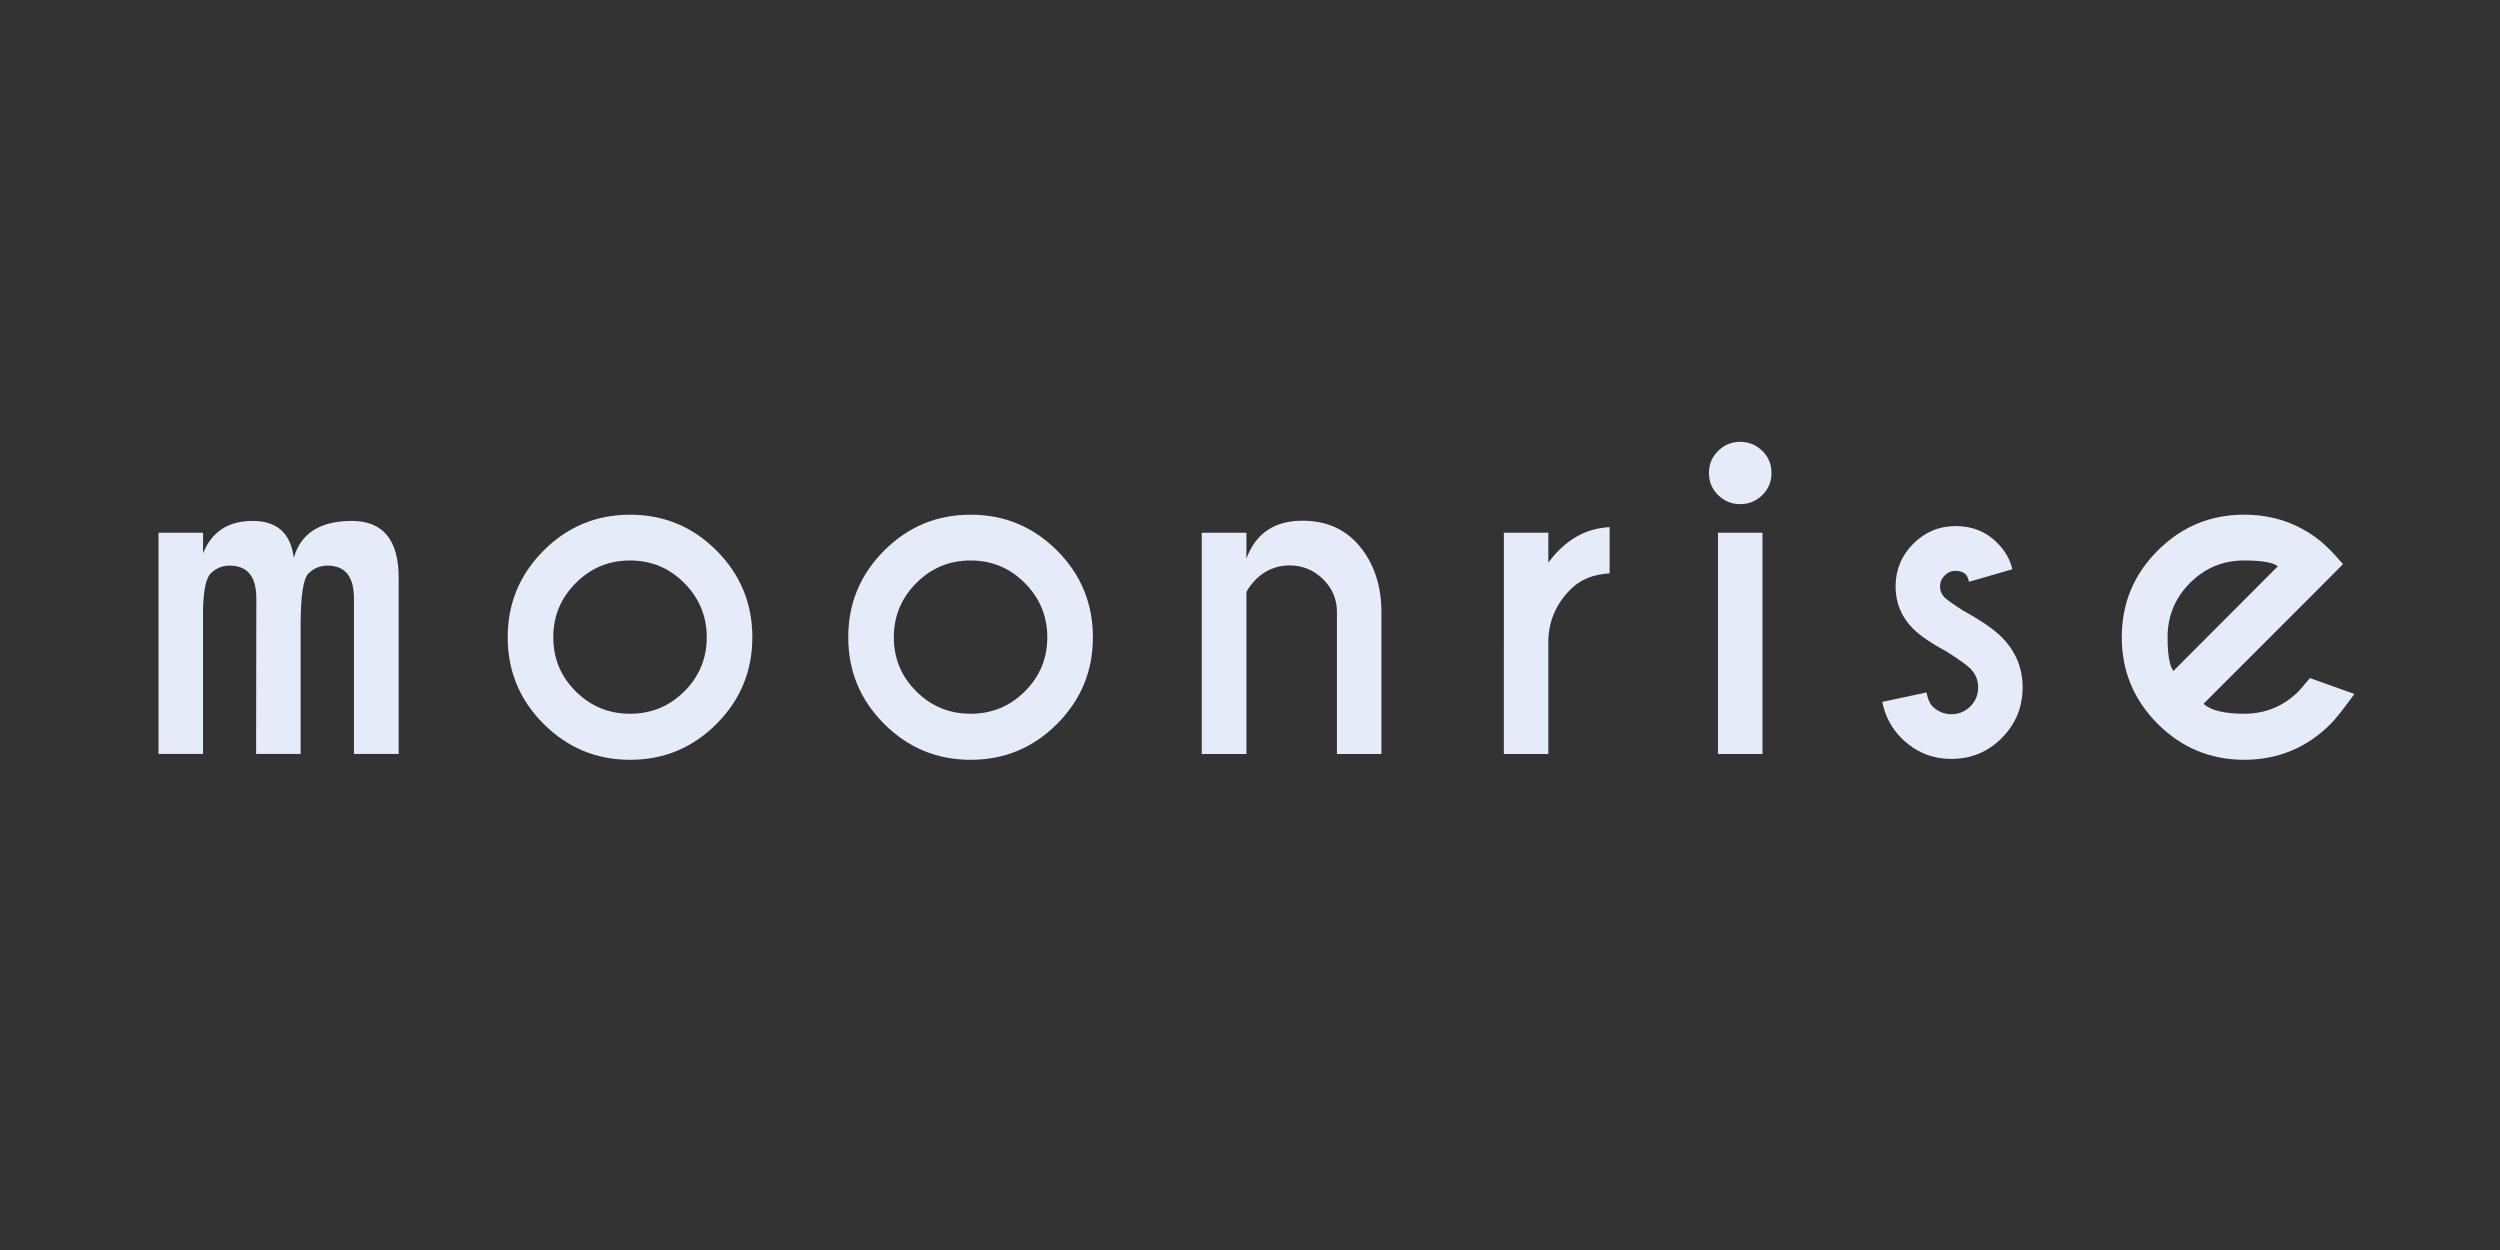
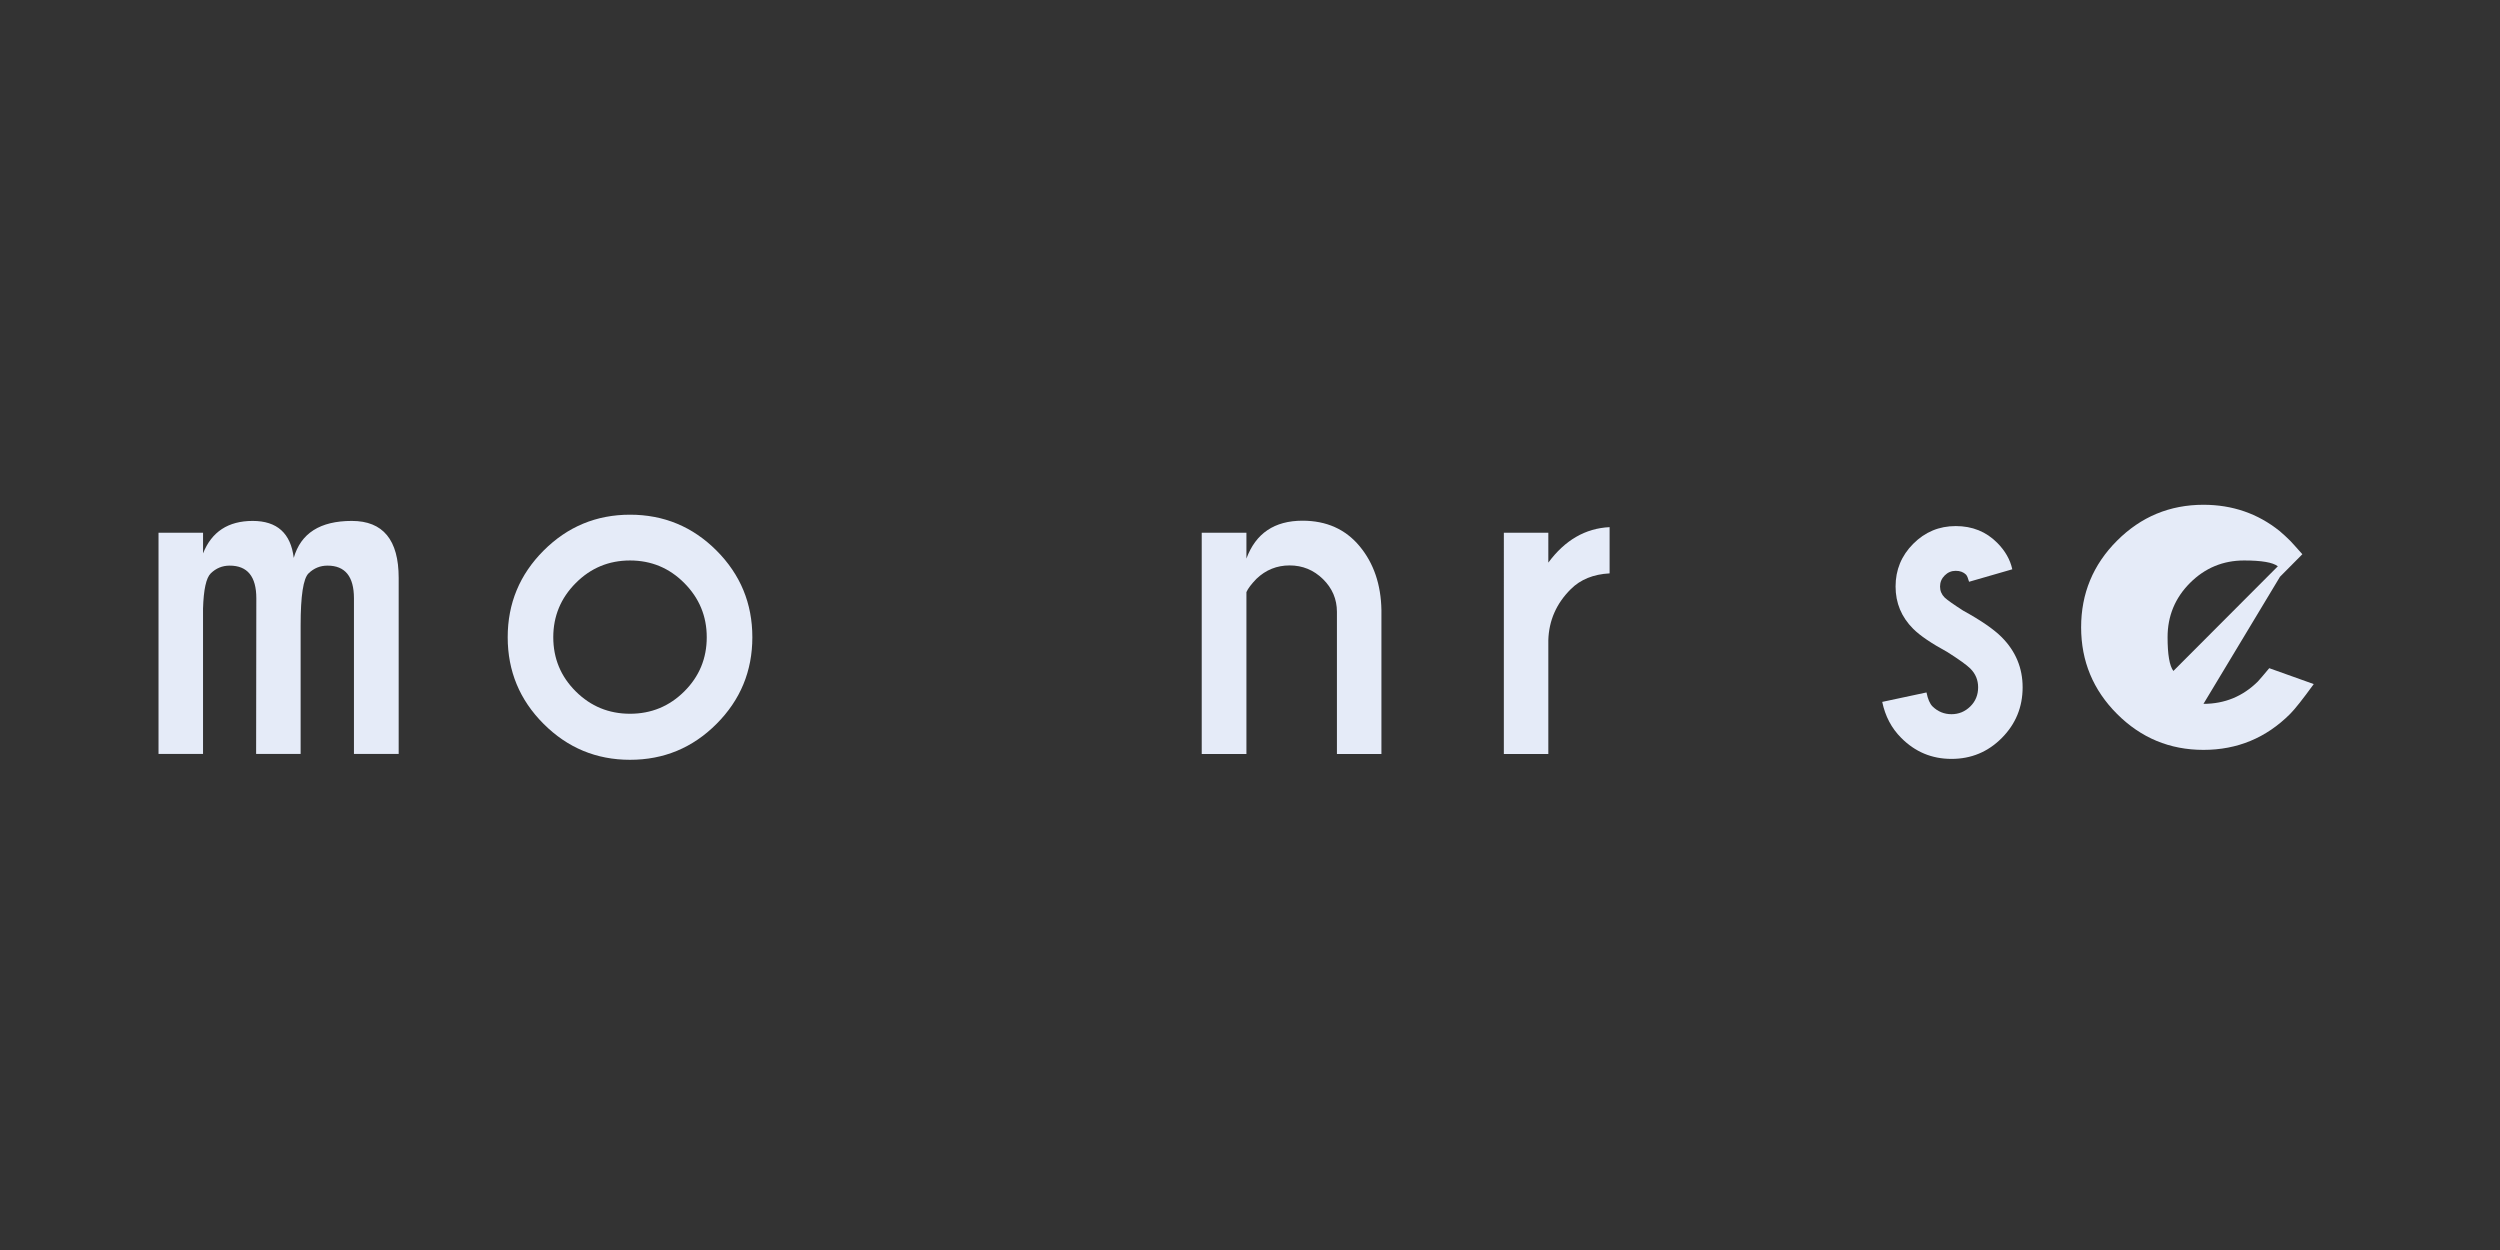
<svg xmlns="http://www.w3.org/2000/svg" version="1.0" id="Layer_1" x="0px" y="0px" width="100px" height="50px" viewBox="0 0 100 50" enable-background="new 0 0 100 50" xml:space="preserve">
  <rect x="0" y="0" width="100" height="50" fill="#333333" stroke="none" />
  <g>
    <path fill="#E5EBF8" d="M6.342,21.31h1.78v0.826c0.344-0.866,1.006-1.299,1.986-1.299c0.974,0,1.522,0.493,1.642,1.479   c0.281-0.986,1.055-1.479,2.322-1.479c1.25,0,1.875,0.76,1.875,2.278v7.043h-1.789v-6.226c0-0.871-0.353-1.307-1.058-1.307   c-0.292,0-0.544,0.103-0.757,0.309c-0.212,0.207-0.318,0.9-0.318,2.081v5.143h-1.78l0.008-6.226c0-0.871-0.355-1.307-1.066-1.307   c-0.292,0-0.544,0.103-0.756,0.309c-0.184,0.179-0.287,0.648-0.31,1.411v5.813h-1.78V21.31z" />
    <path fill="#E5EBF8" d="M25.201,20.588c1.353,0,2.506,0.479,3.461,1.436c0.955,0.958,1.432,2.112,1.432,3.466   c0,1.353-0.477,2.508-1.432,3.465c-0.955,0.958-2.108,1.437-3.461,1.437c-1.347,0-2.5-0.479-3.457-1.437   c-0.958-0.957-1.436-2.112-1.436-3.465c0-1.354,0.479-2.508,1.436-3.466C22.702,21.066,23.854,20.588,25.201,20.588z M23.03,23.322   c-0.599,0.602-0.899,1.324-0.899,2.167c0,0.849,0.3,1.57,0.899,2.167c0.599,0.596,1.322,0.894,2.171,0.894   c0.848,0,1.572-0.298,2.171-0.894c0.599-0.597,0.898-1.318,0.898-2.167c0-0.843-0.3-1.565-0.898-2.167   c-0.599-0.603-1.323-0.903-2.171-0.903C24.353,22.419,23.629,22.72,23.03,23.322z" />
-     <path fill="#E5EBF8" d="M38.823,20.588c1.353,0,2.506,0.479,3.461,1.436c0.955,0.958,1.432,2.112,1.432,3.466   c0,1.353-0.477,2.508-1.432,3.465c-0.955,0.958-2.108,1.437-3.461,1.437c-1.347,0-2.5-0.479-3.457-1.437   c-0.958-0.957-1.436-2.112-1.436-3.465c0-1.354,0.479-2.508,1.436-3.466C36.324,21.066,37.476,20.588,38.823,20.588z    M36.652,23.322c-0.599,0.602-0.899,1.324-0.899,2.167c0,0.849,0.3,1.57,0.899,2.167c0.599,0.596,1.322,0.894,2.171,0.894   c0.848,0,1.572-0.298,2.171-0.894c0.599-0.597,0.898-1.318,0.898-2.167c0-0.843-0.3-1.565-0.898-2.167   c-0.599-0.603-1.323-0.903-2.171-0.903C37.975,22.419,37.251,22.72,36.652,23.322z" />
    <path fill="#E5EBF8" d="M49.857,23.684v6.475h-1.788V21.31h1.788v1.032c0.373-1.009,1.121-1.514,2.244-1.514   c0.957,0,1.719,0.34,2.283,1.02c0.564,0.679,0.855,1.531,0.873,2.558v5.753h-1.78v-5.684c0-0.511-0.187-0.947-0.559-1.312   c-0.373-0.364-0.817-0.546-1.333-0.546c-0.51,0-0.952,0.178-1.324,0.533C50.055,23.362,49.92,23.54,49.857,23.684z" />
    <path fill="#E5EBF8" d="M61.933,22.505c0.664-0.899,1.482-1.373,2.451-1.419v1.849c-0.648,0.035-1.164,0.244-1.549,0.628   c-0.578,0.573-0.879,1.256-0.902,2.047v4.549h-1.779V21.31h1.779V22.505z" />
-     <path fill="#E5EBF8" d="M70.49,18.034c0.247,0.24,0.37,0.536,0.37,0.886s-0.123,0.645-0.37,0.885   c-0.246,0.241-0.541,0.361-0.886,0.361c-0.338,0-0.63-0.12-0.877-0.361c-0.246-0.24-0.369-0.535-0.369-0.885   s0.123-0.646,0.369-0.886c0.247-0.241,0.539-0.361,0.877-0.361C69.949,17.673,70.244,17.793,70.49,18.034z M70.499,21.31v8.849   h-1.78V21.31H70.499z" />
    <path fill="#E5EBF8" d="M77.302,28.258c0.212,0.206,0.465,0.31,0.757,0.31s0.543-0.104,0.753-0.31   c0.209-0.206,0.313-0.461,0.313-0.766c0-0.292-0.104-0.541-0.31-0.748c-0.144-0.143-0.45-0.363-0.92-0.662   c-0.643-0.35-1.098-0.659-1.367-0.929c-0.471-0.47-0.705-1.034-0.705-1.693c0-0.665,0.234-1.234,0.705-1.707   c0.47-0.473,1.037-0.71,1.702-0.71s1.218,0.224,1.66,0.671c0.314,0.315,0.516,0.668,0.602,1.058l-1.729,0.499   c-0.04-0.144-0.08-0.238-0.12-0.284c-0.104-0.103-0.241-0.154-0.413-0.154s-0.319,0.062-0.442,0.185   c-0.124,0.123-0.186,0.271-0.186,0.443c0,0.172,0.061,0.317,0.181,0.438c0.109,0.103,0.355,0.277,0.74,0.524   c0.71,0.39,1.227,0.745,1.547,1.066c0.557,0.562,0.835,1.229,0.835,2.003c0,0.791-0.277,1.467-0.83,2.025   c-0.554,0.559-1.226,0.839-2.017,0.839c-0.785,0-1.456-0.281-2.012-0.843c-0.385-0.385-0.637-0.863-0.757-1.437l1.771-0.378   C77.113,27.963,77.193,28.149,77.302,28.258z" />
-     <path fill="#E5EBF8" d="M88.139,28.154c0.299,0.264,0.84,0.396,1.626,0.396c0.848,0,1.573-0.298,2.175-0.894   c0.074-0.08,0.227-0.258,0.456-0.533l1.78,0.636c-0.437,0.603-0.752,1.001-0.946,1.195c-0.957,0.958-2.112,1.437-3.465,1.437   c-1.348,0-2.5-0.479-3.457-1.437c-0.957-0.957-1.437-2.112-1.437-3.465c0-1.354,0.479-2.508,1.437-3.466   c0.957-0.957,2.109-1.436,3.457-1.436c1.157,0,2.172,0.35,3.044,1.049c0.143,0.12,0.283,0.249,0.421,0.387   c0.058,0.058,0.221,0.238,0.49,0.542l-0.895,0.902L88.139,28.154z M91.114,22.651c-0.201-0.155-0.65-0.232-1.35-0.232   c-0.843,0-1.564,0.3-2.163,0.898c-0.599,0.6-0.898,1.323-0.898,2.172c0,0.693,0.077,1.144,0.232,1.35L91.114,22.651z" />
+     <path fill="#E5EBF8" d="M88.139,28.154c0.848,0,1.573-0.298,2.175-0.894   c0.074-0.08,0.227-0.258,0.456-0.533l1.78,0.636c-0.437,0.603-0.752,1.001-0.946,1.195c-0.957,0.958-2.112,1.437-3.465,1.437   c-1.348,0-2.5-0.479-3.457-1.437c-0.957-0.957-1.437-2.112-1.437-3.465c0-1.354,0.479-2.508,1.437-3.466   c0.957-0.957,2.109-1.436,3.457-1.436c1.157,0,2.172,0.35,3.044,1.049c0.143,0.12,0.283,0.249,0.421,0.387   c0.058,0.058,0.221,0.238,0.49,0.542l-0.895,0.902L88.139,28.154z M91.114,22.651c-0.201-0.155-0.65-0.232-1.35-0.232   c-0.843,0-1.564,0.3-2.163,0.898c-0.599,0.6-0.898,1.323-0.898,2.172c0,0.693,0.077,1.144,0.232,1.35L91.114,22.651z" />
  </g>
</svg>